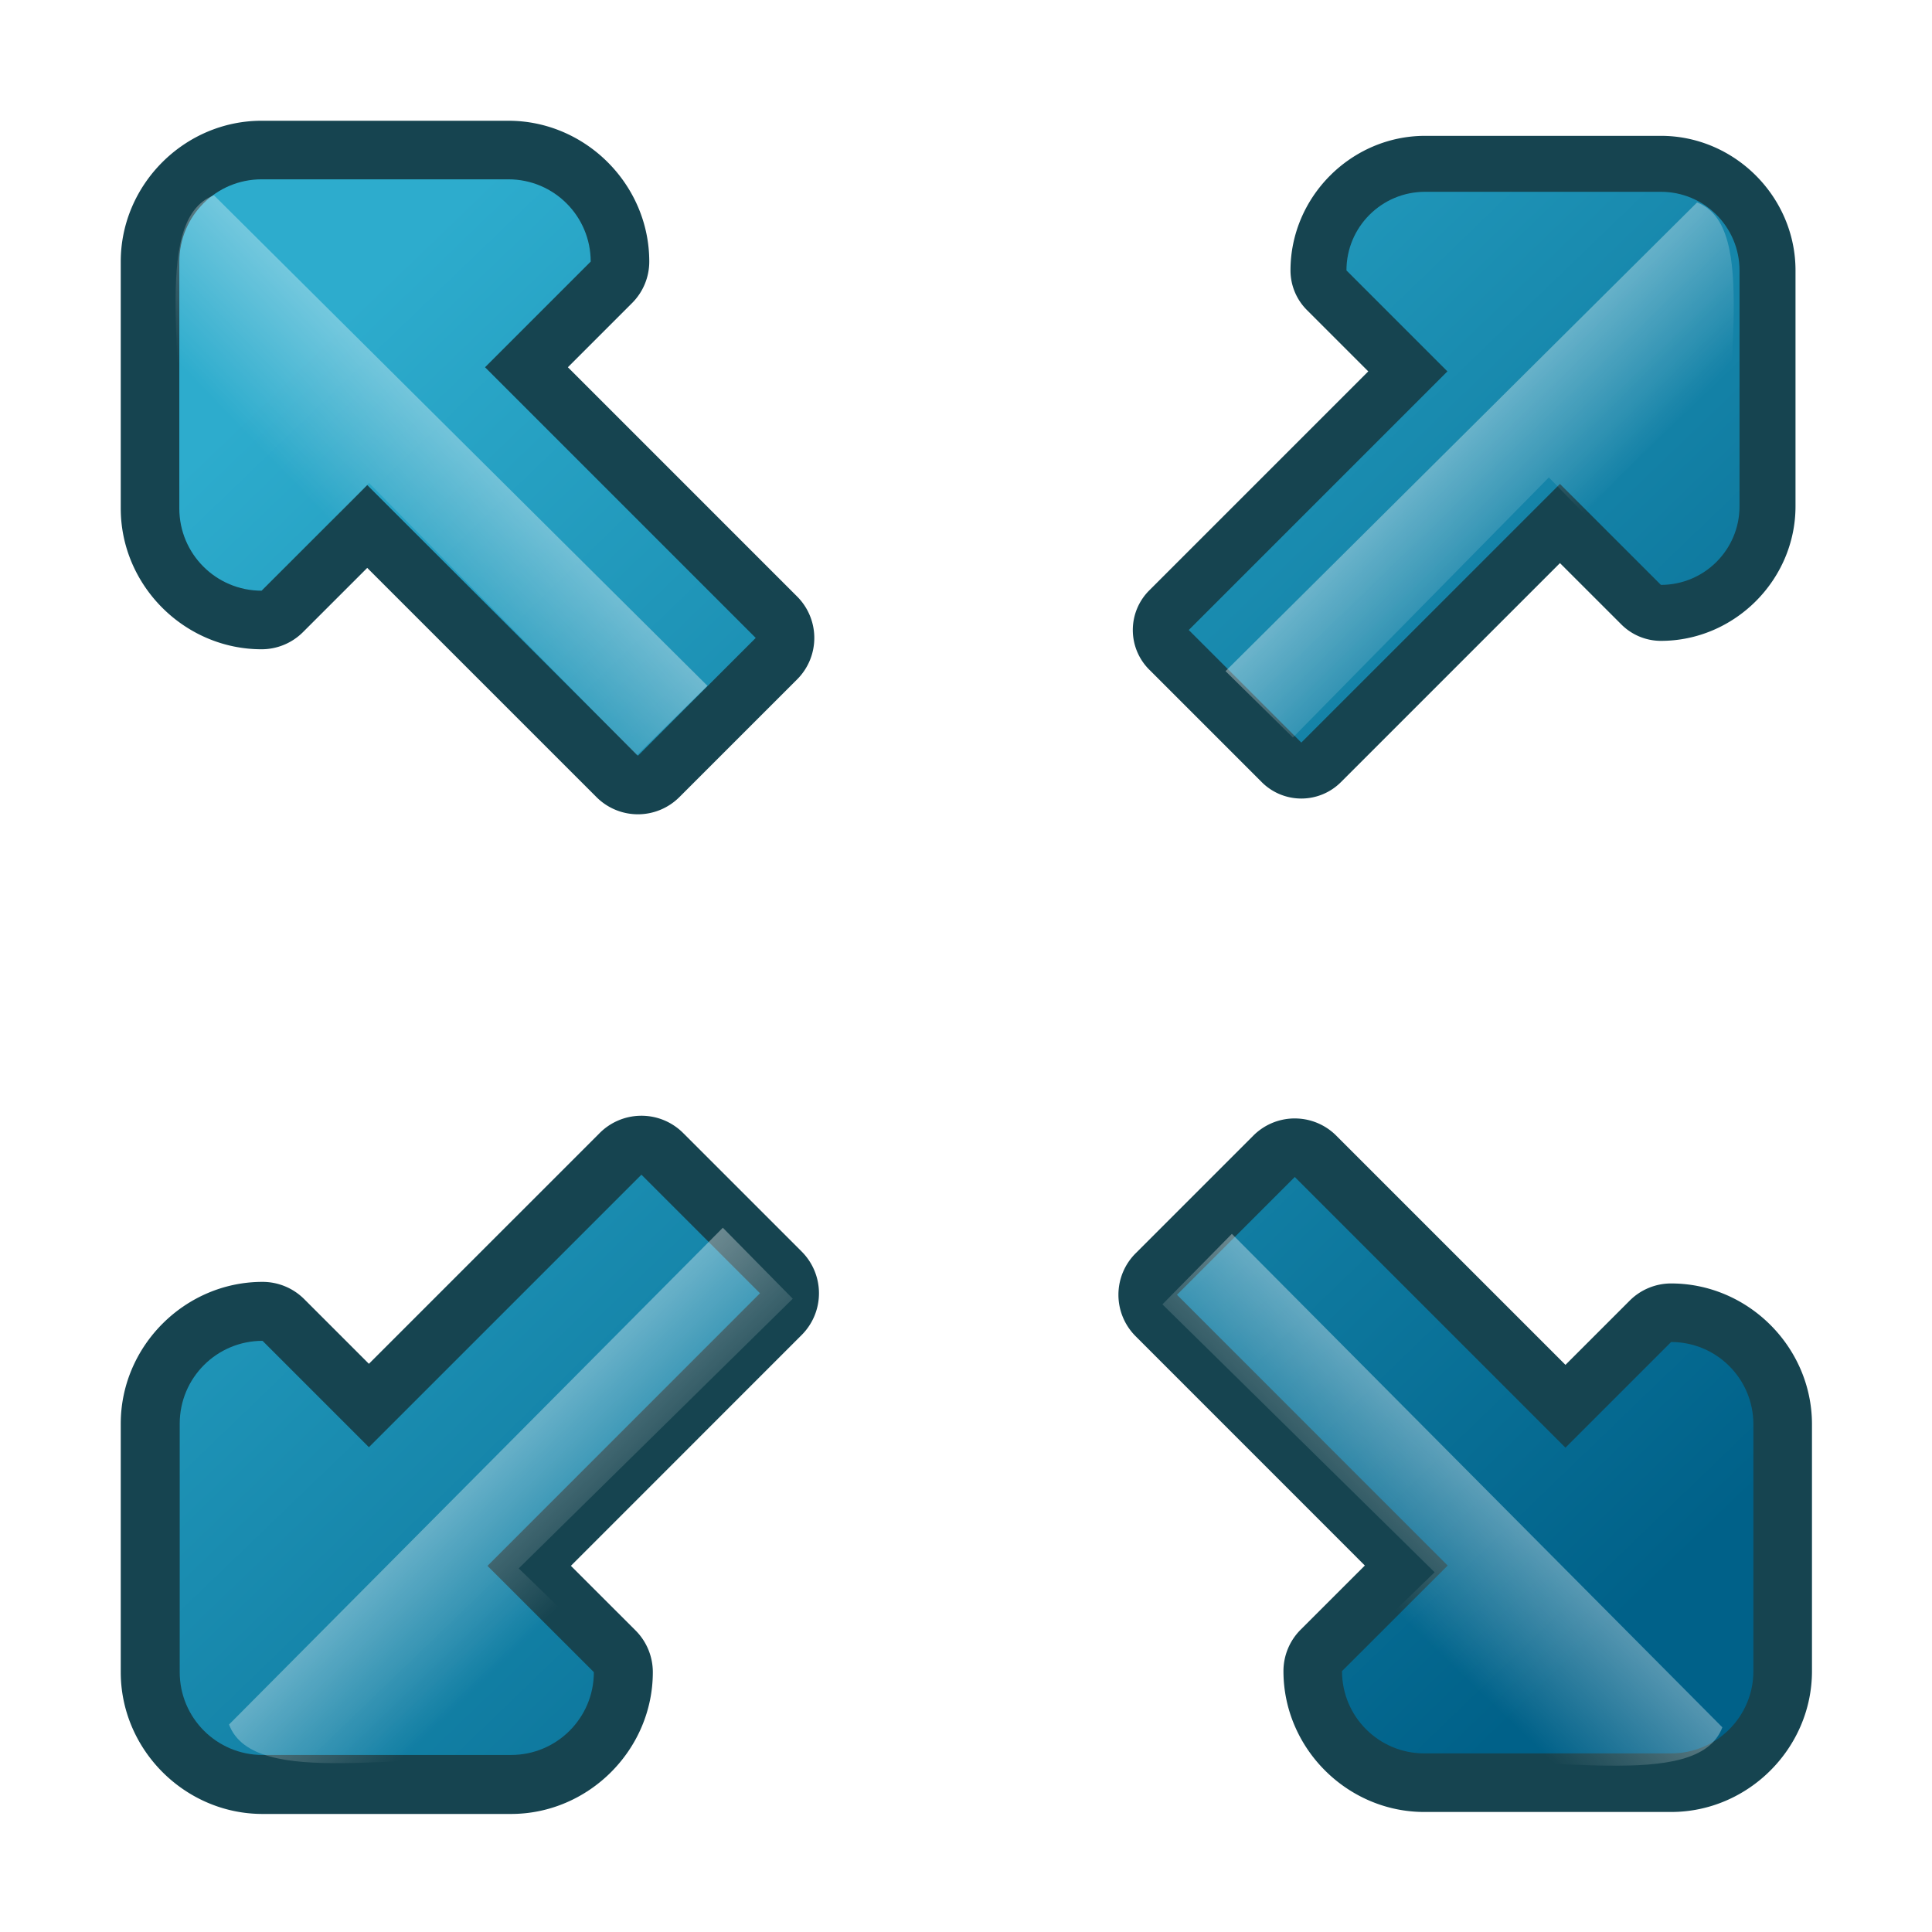
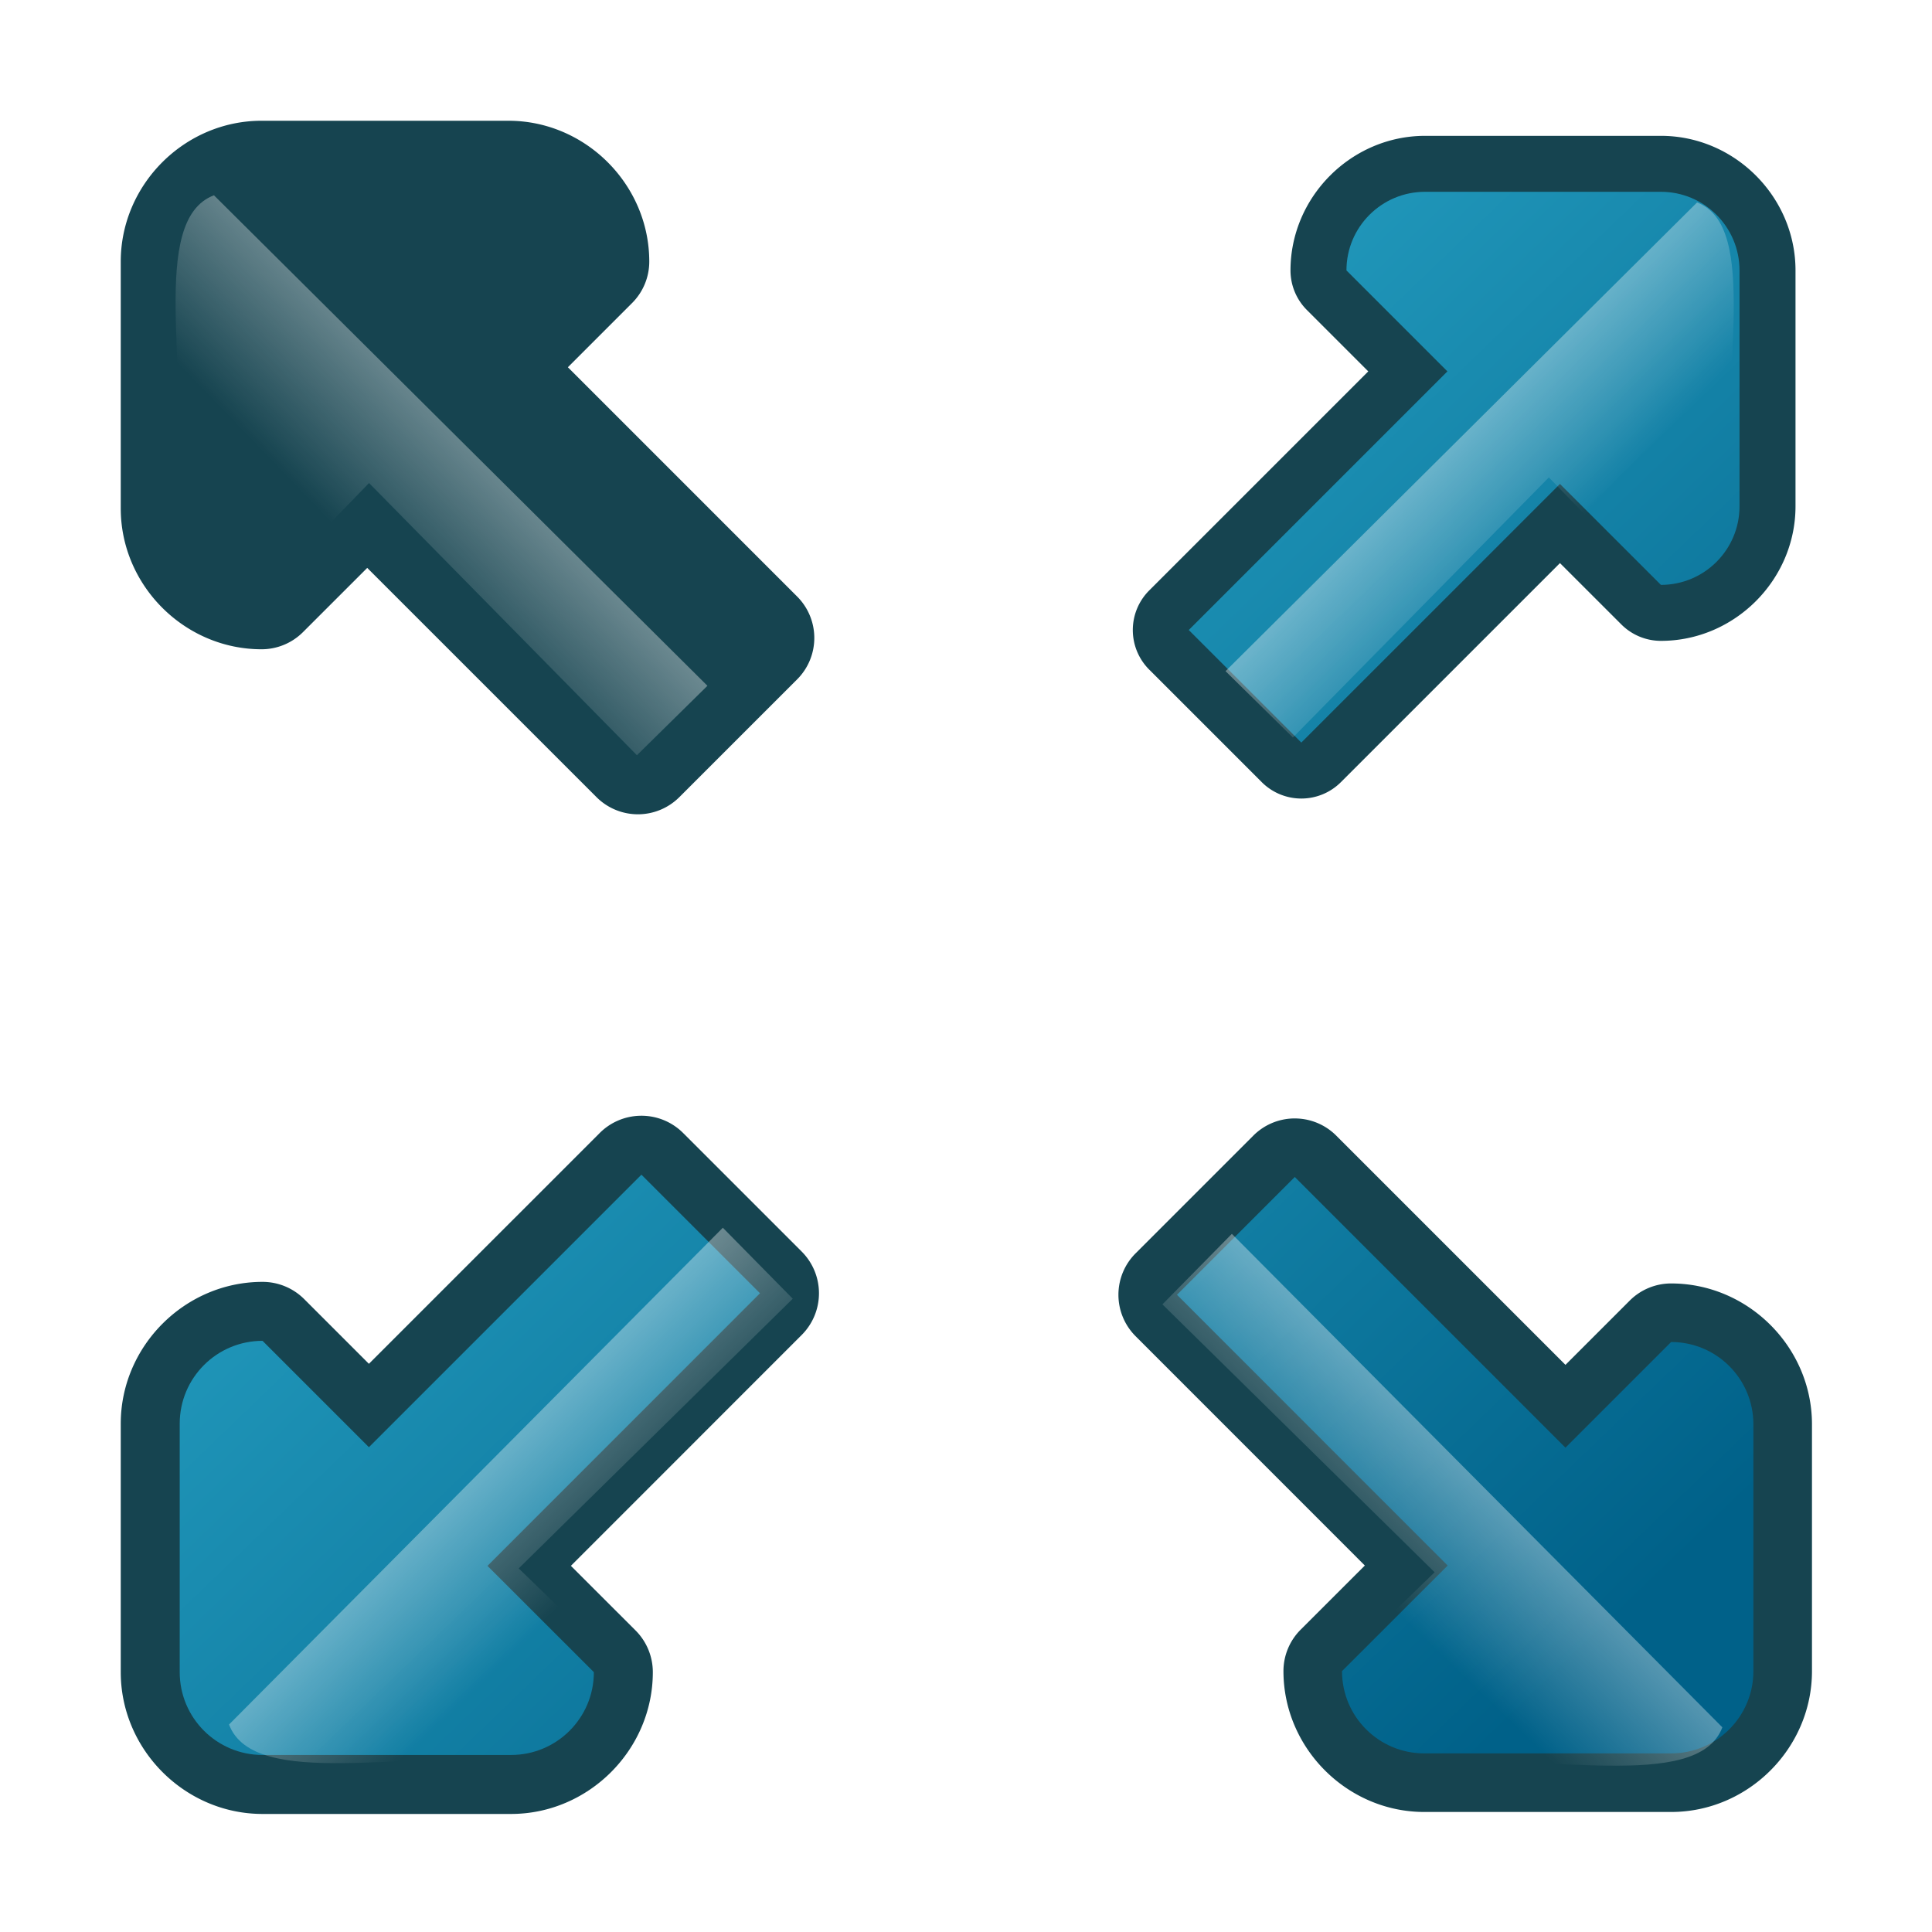
<svg xmlns="http://www.w3.org/2000/svg" xmlns:ns1="http://www.inkscape.org/namespaces/inkscape" xmlns:ns2="http://sodipodi.sourceforge.net/DTD/sodipodi-0.dtd" xmlns:xlink="http://www.w3.org/1999/xlink" enable-background="new 0 0 512 512" height="128" id="Layer_1" version="1.1" viewBox="0 0 128 128" width="128" xml:space="preserve" ns1:version="0.91 r13725" ns2:docname="expand.svg">
  <defs id="defs11">
    <linearGradient ns1:collect="always" id="linearGradient4161">
      <stop style="stop-color:#ffffff;stop-opacity:1;" offset="0" id="stop4163" />
      <stop style="stop-color:#ffffff;stop-opacity:0;" offset="1" id="stop4165" />
    </linearGradient>
    <linearGradient ns1:collect="always" id="linearGradient4151">
      <stop style="stop-color:#2daccd;stop-opacity:1" offset="0" id="stop4153" />
      <stop style="stop-color:#006189;stop-opacity:1" offset="1" id="stop4155" />
    </linearGradient>
    <linearGradient ns1:collect="always" xlink:href="#linearGradient4151" id="linearGradient4157" x1="216.949" y1="211.525" x2="315.661" y2="314.034" gradientUnits="userSpaceOnUse" gradientTransform="matrix(0.918,0,0,0.918,-178.054,-178.054)" />
    <linearGradient ns1:collect="always" xlink:href="#linearGradient4161" id="linearGradient4167" x1="254.175" y1="213.817" x2="223.973" y2="242.964" gradientUnits="userSpaceOnUse" />
    <filter ns1:collect="always" style="color-interpolation-filters:sRGB" id="filter4209" x="-0.074" width="1.148" y="-0.07" height="1.14">
      <feGaussianBlur ns1:collect="always" stdDeviation="1.593" id="feGaussianBlur4211" />
    </filter>
    <linearGradient ns1:collect="always" xlink:href="#linearGradient4161" id="linearGradient4215" gradientUnits="userSpaceOnUse" x1="254.175" y1="213.817" x2="223.973" y2="242.964" gradientTransform="translate(-2.301,82.839)" />
    <linearGradient ns1:collect="always" xlink:href="#linearGradient4161" id="linearGradient4219" gradientUnits="userSpaceOnUse" gradientTransform="translate(74.019,77.854)" x1="254.175" y1="213.817" x2="223.973" y2="242.964" />
    <linearGradient ns1:collect="always" xlink:href="#linearGradient4161" id="linearGradient4223" gradientUnits="userSpaceOnUse" gradientTransform="translate(74.019,77.854)" x1="254.175" y1="213.817" x2="223.973" y2="242.964" />
    <linearGradient ns1:collect="always" xlink:href="#linearGradient4151" id="linearGradient4321" gradientUnits="userSpaceOnUse" gradientTransform="matrix(0.918,0,0,0.918,-178.054,-178.054)" x1="216.949" y1="211.525" x2="315.661" y2="314.034" />
    <linearGradient ns1:collect="always" xlink:href="#linearGradient4151" id="linearGradient4323" gradientUnits="userSpaceOnUse" gradientTransform="matrix(0.918,0,0,0.918,-178.054,-178.054)" x1="216.949" y1="211.525" x2="315.661" y2="314.034" />
    <linearGradient ns1:collect="always" xlink:href="#linearGradient4151" id="linearGradient4325" gradientUnits="userSpaceOnUse" gradientTransform="matrix(0.918,0,0,0.918,-178.054,-178.054)" x1="216.949" y1="211.525" x2="315.661" y2="314.034" />
  </defs>
  <ns2:namedview pagecolor="#ffffff" bordercolor="#666666" borderopacity="1" objecttolerance="10" gridtolerance="10" guidetolerance="10" ns1:pageopacity="0" ns1:pageshadow="2" ns1:window-width="1325" ns1:window-height="747" id="namedview9" showgrid="false" ns1:zoom="1.84375" ns1:cx="101.20404" ns1:cy="27.754443" ns1:window-x="41" ns1:window-y="21" ns1:window-maximized="1" ns1:current-layer="Layer_1" />
  <g id="g4411" ns1:export-filename="/var/www/chamilo11/main/img/icons/128/expand.png" ns1:export-xdpi="90" ns1:export-ydpi="90">
    <g id="g4390">
      <g id="g4300" transform="matrix(0.742,0,0,0.742,8,8)">
        <path d="m 12.576,5.229 c -4.061,0 -7.348,3.291 -7.348,7.348 l 0,22.039 c 0,4.061 3.287,7.346 7.348,7.346 L 22.01,32.531 46.18,56.697 56.695,46.18 32.527,22.01 41.961,12.576 c 0,-4.057 -3.285,-7.348 -7.346,-7.348 l -22.039,0 z" ns1:href="#path7" id="path4144" xlink:href="#path7" ns1:original="M 12.576172 5.2285156 C 8.5155255 5.2285156 5.2285156 8.5191986 5.2285156 12.576172 L 5.2285156 34.615234 C 5.2285156 38.67588 8.5155255 41.960938 12.576172 41.960938 L 22.009766 32.53125 L 46.179688 56.697266 L 56.695312 46.179688 L 32.527344 22.009766 L 41.960938 12.576172 C 41.960938 8.5191986 38.67588 5.2285156 34.615234 5.2285156 L 12.576172 5.2285156 z " ns1:radius="0" ns2:type="inkscape:offset" />
        <path id="path4290" d="M 12.576,7.6492557e-7 C 5.691,7.6492557e-7 7.6492557e-7,5.696 7.6492557e-7,12.576 l 0,22.039 C 7.6492557e-7,41.497 5.695,47.191 12.576,47.191 a 5.23,5.23 0 0 0 3.696,-1.532 l 5.737,-5.734 20.471,20.469 a 5.23,5.23 0 0 0 7.396,0 L 60.395,49.878 a 5.23,5.23 0 0 0 0,-7.396 L 39.924,22.01 45.659,16.274 A 5.23,5.23 0 0 0 47.191,12.576 C 47.191,5.696 41.5,7.649256e-7 34.615,7.649256e-7 l -22.039,0 z" style="fill:#164450" ns1:connector-curvature="0" />
-         <path id="path7" d="m 41.961,12.576 c 0,-4.057 -3.286,-7.346 -7.346,-7.346 l -22.039,0 c -4.061,0 -7.346,3.289 -7.346,7.346 l 0,22.039 c 0,4.061 3.286,7.346 7.346,7.346 L 22.01,32.53 46.179,56.696 56.696,46.179 32.527,22.01 41.961,12.576 Z" style="fill:url(#linearGradient4157);fill-opacity:1" ns1:connector-curvature="0" />
        <path transform="matrix(0.918,0,0,0.918,-178.054,-178.054)" ns2:nodetypes="ccccccc" ns1:connector-curvature="0" id="path4159" d="m 218.108,229.196 -10.425,10.764 c -6.042,-0.997 -7.675,-3.041 -8.37,-10.404 1.446,-10.601 -2.728,-25.916 3.711,-28.347 l 47.997,47.709 -6.858,6.754 z" style="fill:url(#linearGradient4167);fill-opacity:1;fill-rule:evenodd;stroke:none;stroke-width:1px;stroke-linecap:butt;stroke-linejoin:miter;stroke-opacity:1;filter:url(#filter4209)" />
      </g>
      <g id="g4316" transform="matrix(0.747,0,0,0.747,8,24.563)">
        <path id="path4286" d="M 46.102,66.075 A 5.23,5.23 0 0 0 42.481,67.605 L 22.01,88.076 16.274,82.341 A 5.23,5.23 0 0 0 12.576,80.809 C 5.695,80.809 7.6492555e-7,86.503 7.6492555e-7,93.385 l 0,22.039 C 7.6492555e-7,122.305 5.695,128 12.576,128 l 22.039,0 c 6.882,0 12.576,-5.695 12.576,-12.576 a 5.23,5.23 0 0 0 -1.533,-3.7 l -5.734,-5.73 20.471,-20.477 a 5.23,5.23 0 0 0 0,-7.395 L 49.878,67.605 a 5.23,5.23 0 0 0 -3.775,-1.53 z" style="fill:#164450" ns1:connector-curvature="0" />
        <path id="path4298" d="M 46.179,71.303 22.01,95.472 12.576,86.038 c -4.061,0 -7.346,3.286 -7.346,7.346 l 0,22.039 c 0,4.061 3.286,7.346 7.346,7.346 l 22.039,0 c 4.061,0 7.346,-3.286 7.346,-7.346 L 32.527,105.997 56.696,81.82 46.179,71.303 Z" style="fill:url(#linearGradient4321);fill-opacity:1" ns1:connector-curvature="0" />
        <path transform="matrix(0,-0.918,0.918,0,-251.152,304.333)" style="fill:url(#linearGradient4215);fill-opacity:1;fill-rule:evenodd;stroke:none;stroke-width:1px;stroke-linecap:butt;stroke-linejoin:miter;stroke-opacity:1;filter:url(#filter4209)" d="m 215.807,312.035 -10.425,10.764 c -6.042,-0.997 -7.675,-3.041 -8.37,-10.404 1.446,-10.601 -2.728,-25.916 3.711,-28.347 l 47.997,47.709 -6.858,6.754 z" id="path4213" ns1:connector-curvature="0" ns2:nodetypes="ccccccc" />
      </g>
      <g id="g4311" transform="matrix(0.742,0,0,0.742,25.072,25.072)">
        <path id="path4148" d="m 81.743,66.075 a 5.23,5.23 0 0 0 -3.621,1.53 L 67.605,78.122 a 5.23,5.23 0 0 0 0,7.395 l 20.471,20.477 -5.734,5.73 a 5.23,5.23 0 0 0 -1.533,3.7 c 0,6.882 5.695,12.576 12.576,12.576 l 22.039,0 C 122.305,128 128,122.305 128,115.424 l 0,-22.039 c 0,-6.882 -5.695,-12.576 -12.576,-12.576 a 5.23,5.23 0 0 0 -3.698,1.532 l -5.736,5.736 -20.471,-20.471 a 5.23,5.23 0 0 0 -3.775,-1.53 z" style="fill:#164450" ns1:connector-curvature="0" />
        <path id="path4294" d="M 115.423,86.038 105.989,95.472 81.82,71.303 71.303,81.82 95.472,105.996 86.038,115.423 c 0,4.061 3.286,7.346 7.346,7.346 l 22.039,0 c 4.061,0 7.346,-3.286 7.346,-7.346 l 0,-22.039 c 0,-4.061 -3.286,-7.346 -7.346,-7.346 z" style="fill:url(#linearGradient4323);fill-opacity:1" ns1:connector-curvature="0" />
        <path transform="matrix(0,-0.918,-0.918,0,376.177,374.768)" ns2:nodetypes="ccccccc" ns1:connector-curvature="0" id="path4217" d="m 292.127,307.049 -10.425,10.764 c -6.042,-0.997 -7.675,-3.041 -8.37,-10.404 1.446,-10.601 -2.728,-25.916 3.711,-28.347 l 47.997,47.709 -6.858,6.754 z" style="fill:url(#linearGradient4219);fill-opacity:1;fill-rule:evenodd;stroke:none;stroke-width:1px;stroke-linecap:butt;stroke-linejoin:miter;stroke-opacity:1;filter:url(#filter4209)" />
      </g>
      <g id="g4306" transform="matrix(0.709,0,0,0.709,28.205,9)">
        <path id="path4288" d="M 93.385,7.6492557e-7 C 86.5,7.6492557e-7 80.809,5.696 80.809,12.576 a 5.23,5.23 0 0 0 1.532,3.698 l 5.736,5.736 -20.471,20.471 a 5.23,5.23 0 0 0 0,7.396 l 10.517,10.517 a 5.23,5.23 0 0 0 7.396,0 l 20.471,-20.469 5.737,5.734 a 5.23,5.23 0 0 0 3.696,1.532 C 122.305,47.191 128,41.497 128,34.615 l 0,-22.039 C 128,5.696 122.309,7.6492557e-7 115.424,7.6492557e-7 l -22.039,0 z" style="fill:#164450" ns1:connector-curvature="0" />
        <path id="path4296" d="m 115.423,5.229 -22.039,0 c -4.061,0 -7.346,3.289 -7.346,7.346 l 9.434,9.434 -24.17,24.169 10.517,10.517 24.169,-24.166 9.434,9.431 c 4.061,0 7.346,-3.286 7.346,-7.346 l 0,-22.039 c 0,-4.057 -3.286,-7.346 -7.346,-7.346 z" style="fill:url(#linearGradient4325);fill-opacity:1" ns1:connector-curvature="0" />
        <path style="fill:url(#linearGradient4223);fill-opacity:1;fill-rule:evenodd;stroke:none;stroke-width:1px;stroke-linecap:butt;stroke-linejoin:miter;stroke-opacity:1;filter:url(#filter4209)" d="m 292.127,307.049 -10.425,10.764 c -6.042,-0.997 -7.675,-3.041 -8.37,-10.404 1.446,-10.601 -2.728,-25.916 3.711,-28.347 l 47.997,47.709 -6.858,6.754 z" id="path4221" ns1:connector-curvature="0" ns2:nodetypes="ccccccc" transform="matrix(-0.918,0,0,0.918,373.126,-249.954)" />
      </g>
    </g>
    <rect ry="0" y="0" x="0" height="128" width="128" id="rect4409" style="opacity:0;fill:#000000;fill-opacity:1;stroke:none;stroke-width:1;stroke-linecap:round;stroke-linejoin:round;stroke-miterlimit:4;stroke-dasharray:none;stroke-dashoffset:0;stroke-opacity:1" />
  </g>
</svg>